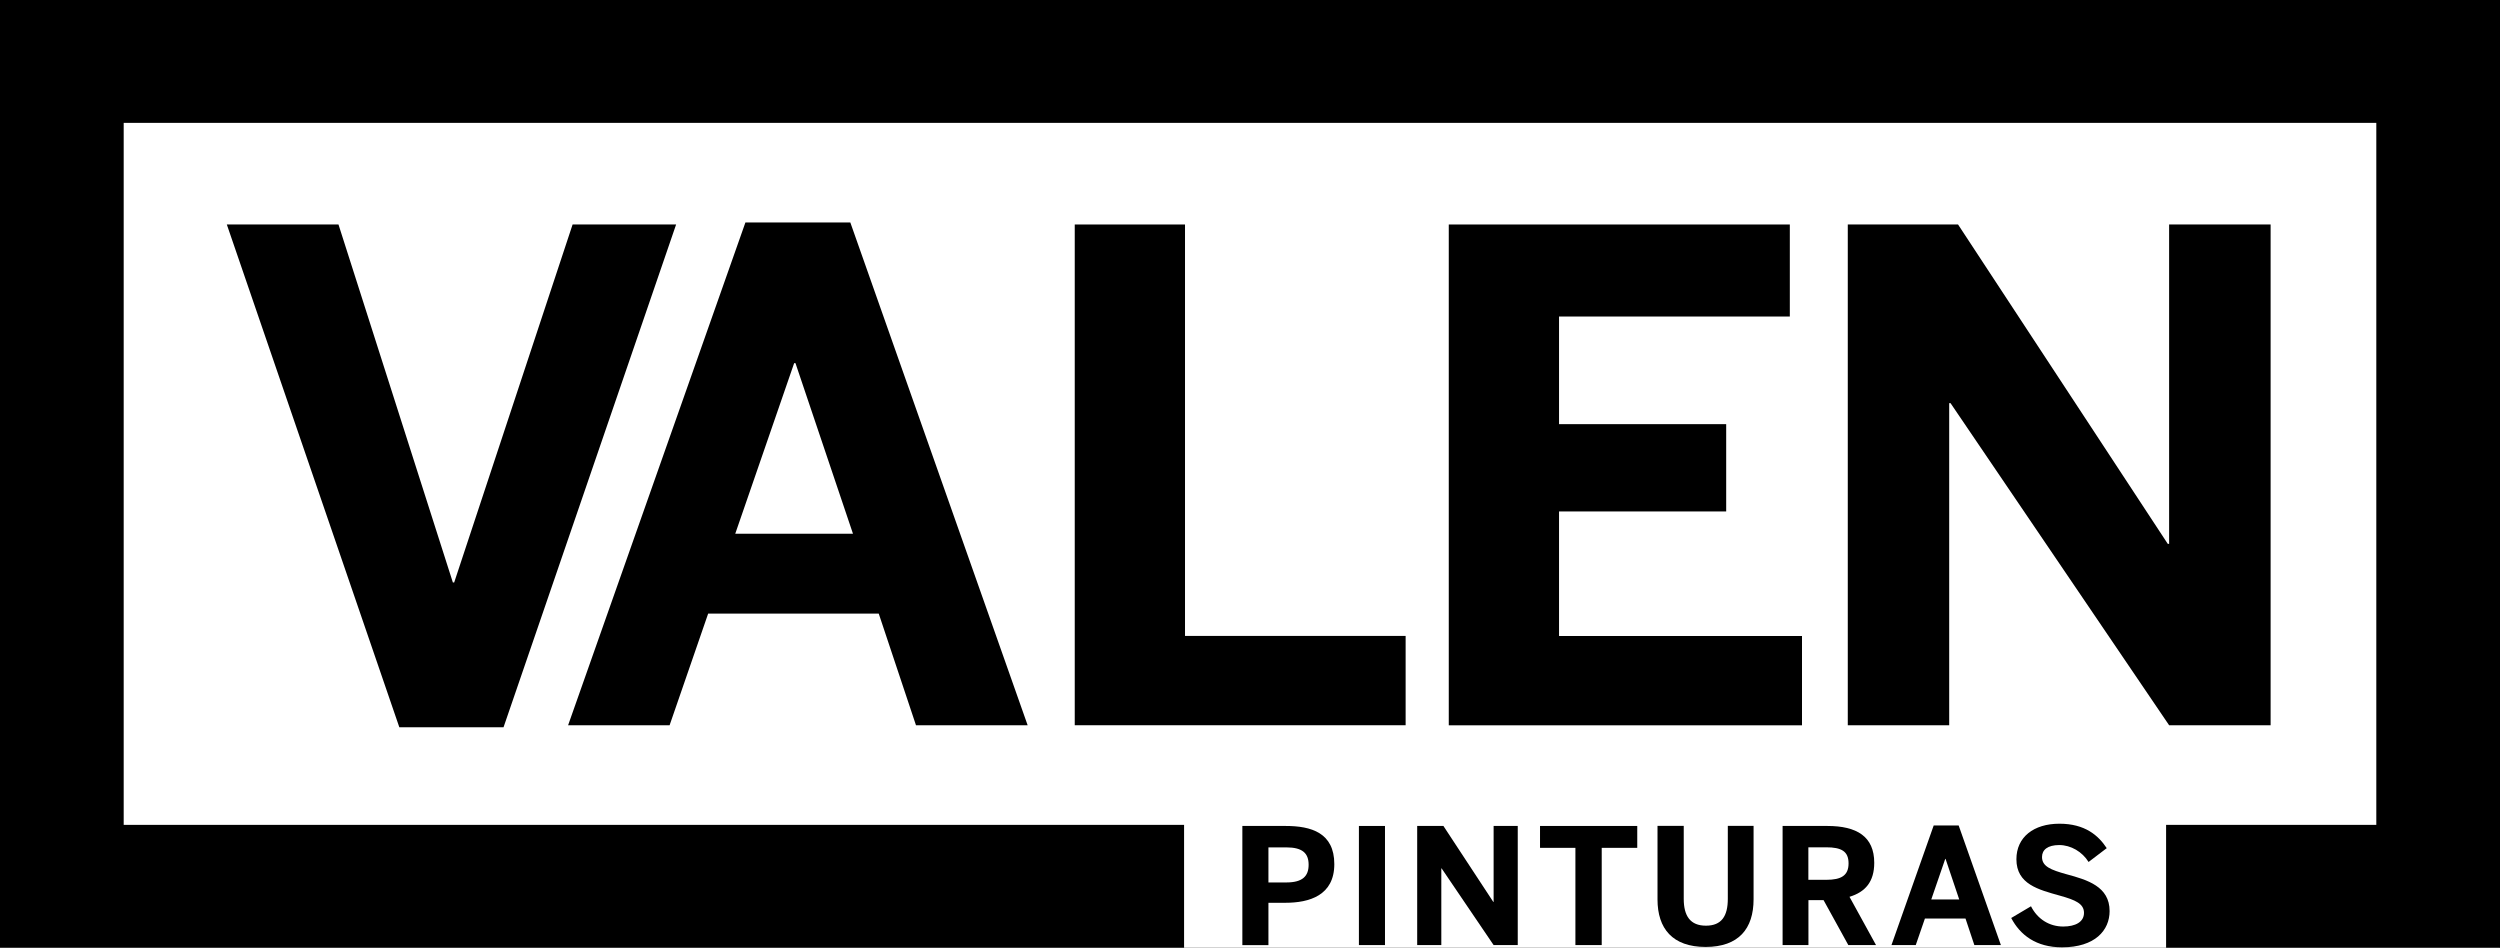
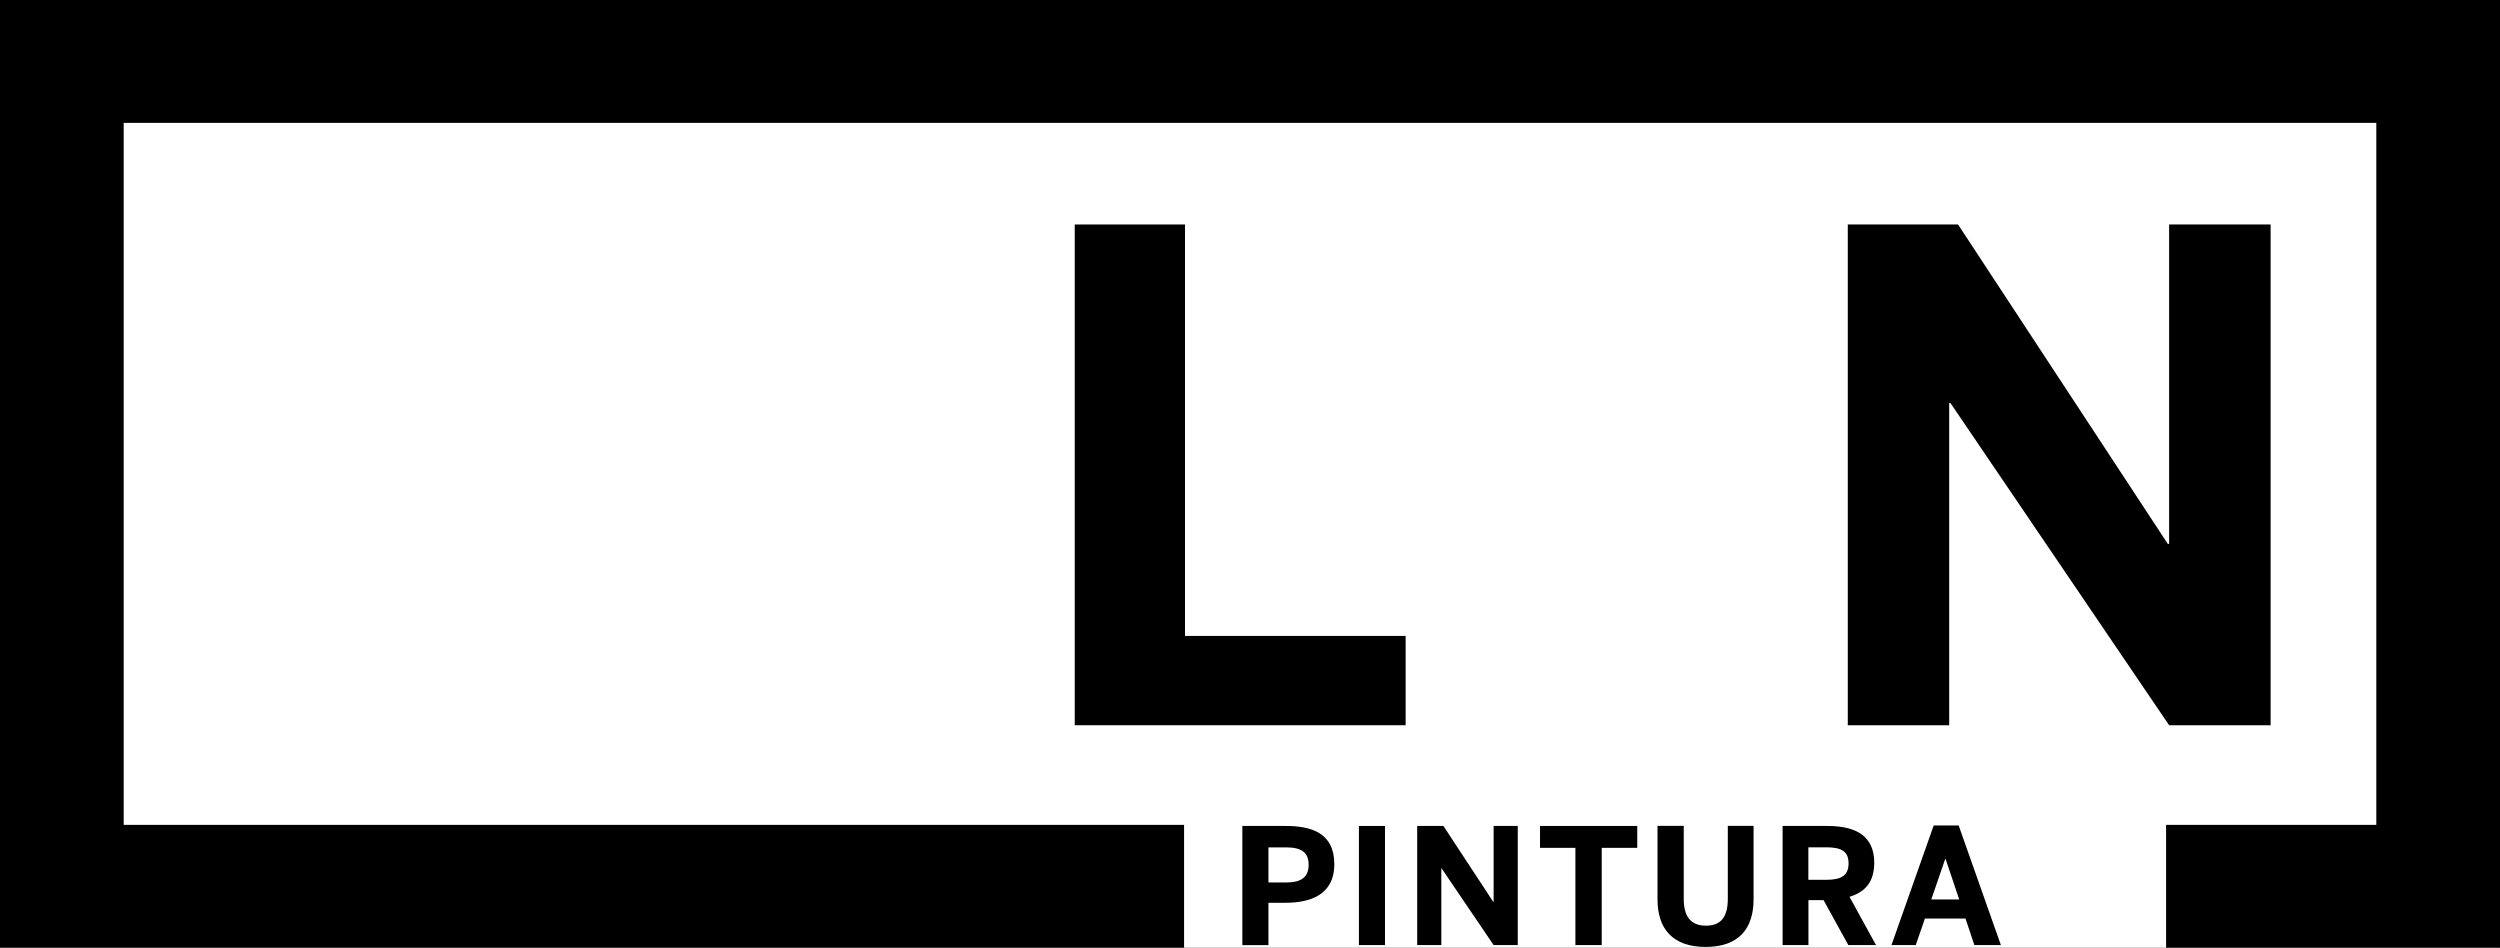
<svg xmlns="http://www.w3.org/2000/svg" id="Capa_2" data-name="Capa 2" viewBox="0 0 322.17 122.13">
  <rect x="0" y="0" width="322.17" height="122.13" fill="#808080" stroke="none" />
  <defs>
    <style>
      .cls-1 {
        fill: #fff;
      }
    </style>
  </defs>
  <g id="HEADER">
    <g>
      <g>
        <rect class="cls-1" x="0" y=".14" width="322.07" height="121.97" />
        <g>
          <g>
-             <path d="M51.46,93.72L29.23,28.93h14.39l14.74,46.13h.17l15.26-46.13h13.34l-22.24,64.79h-13.43Z" />
-             <path d="M73.21,93.46l22.85-64.79h13.52l22.85,64.79h-14.39l-4.8-14.39h-21.98l-4.97,14.39h-13.08ZM94.75,68.78h15.17l-7.41-21.98h-.17l-7.59,21.98Z" />
            <path d="M138.5,93.46V28.93h14.21v53.02h28.43v11.51h-42.64Z" />
-             <path d="M186.7,93.46V28.93h43.95v11.86h-29.74v13.87h21.54v11.25h-21.54v16.05h31.31v11.51h-45.52Z" />
            <path d="M238.12,93.46V28.93h14.21l27.03,41.16h.17V28.93h13.08v64.53h-13.08l-28.17-41.51h-.17v41.51h-13.08Z" />
          </g>
          <polygon points="0 0 0 122.13 152.59 122.13 152.59 106.3 15.94 106.3 15.94 15.83 306.23 15.83 306.23 106.3 279.14 106.3 279.14 122.13 322.17 122.13 322.17 0 0 0" />
        </g>
      </g>
      <g>
        <path d="M160.1,121.79v-15.35h5.58c3.28,0,6.27.87,6.27,4.92s-3.24,4.98-6.31,4.98h-2.18v5.46h-3.36ZM163.46,113.72h2.3c2.1,0,2.88-.81,2.88-2.28s-.77-2.24-2.88-2.24h-2.3v4.52Z" />
        <path d="M175.12,121.79v-15.35h3.36v15.35h-3.36Z" />
        <path d="M182.63,121.79v-15.35h3.38l6.43,9.79h.04v-9.79h3.11v15.35h-3.11l-6.7-9.88h-.04v9.88h-3.11Z" />
        <path d="M203.02,121.79v-12.53h-4.56v-2.82h12.53v2.82h-4.58v12.53h-3.38Z" />
        <path d="M213.6,115.91v-9.48h3.38v9.4c0,2.22.85,3.46,2.86,3.46s2.82-1.22,2.82-3.46v-9.4h3.32v9.46c0,3.78-1.91,6.14-6.18,6.14s-6.2-2.37-6.2-6.12Z" />
        <path d="M229.72,121.79v-15.35h5.77c3.78,0,6.04,1.35,6.04,4.75,0,2.43-1.14,3.76-3.19,4.38l3.42,6.22h-3.57l-3.19-5.79h-1.95v5.79h-3.32ZM233.04,113.38h2.3c1.95,0,2.88-.56,2.88-2.12s-.93-2.07-2.88-2.07h-2.3v4.19Z" />
        <path d="M243.75,121.79l5.44-15.41h3.22l5.44,15.41h-3.42l-1.14-3.42h-5.23l-1.18,3.42h-3.11ZM248.87,115.91h3.61l-1.76-5.23h-.04l-1.8,5.23Z" />
-         <path d="M259.18,118.3l2.55-1.51c.85,1.68,2.39,2.61,4.15,2.61,1.56,0,2.68-.58,2.68-1.76s-1.1-1.66-3.11-2.22c-2.74-.77-5.6-1.47-5.6-4.69,0-2.86,2.24-4.58,5.54-4.58s5.02,1.51,6.1,3.15l-2.34,1.78c-.81-1.31-2.28-2.18-3.78-2.18s-2.22.62-2.22,1.54c0,1.22,1.14,1.66,3.15,2.22,2.7.73,5.56,1.58,5.56,4.75,0,2.47-1.87,4.67-6.14,4.67-3.32,0-5.39-1.58-6.54-3.78Z" />
      </g>
    </g>
  </g>
</svg>